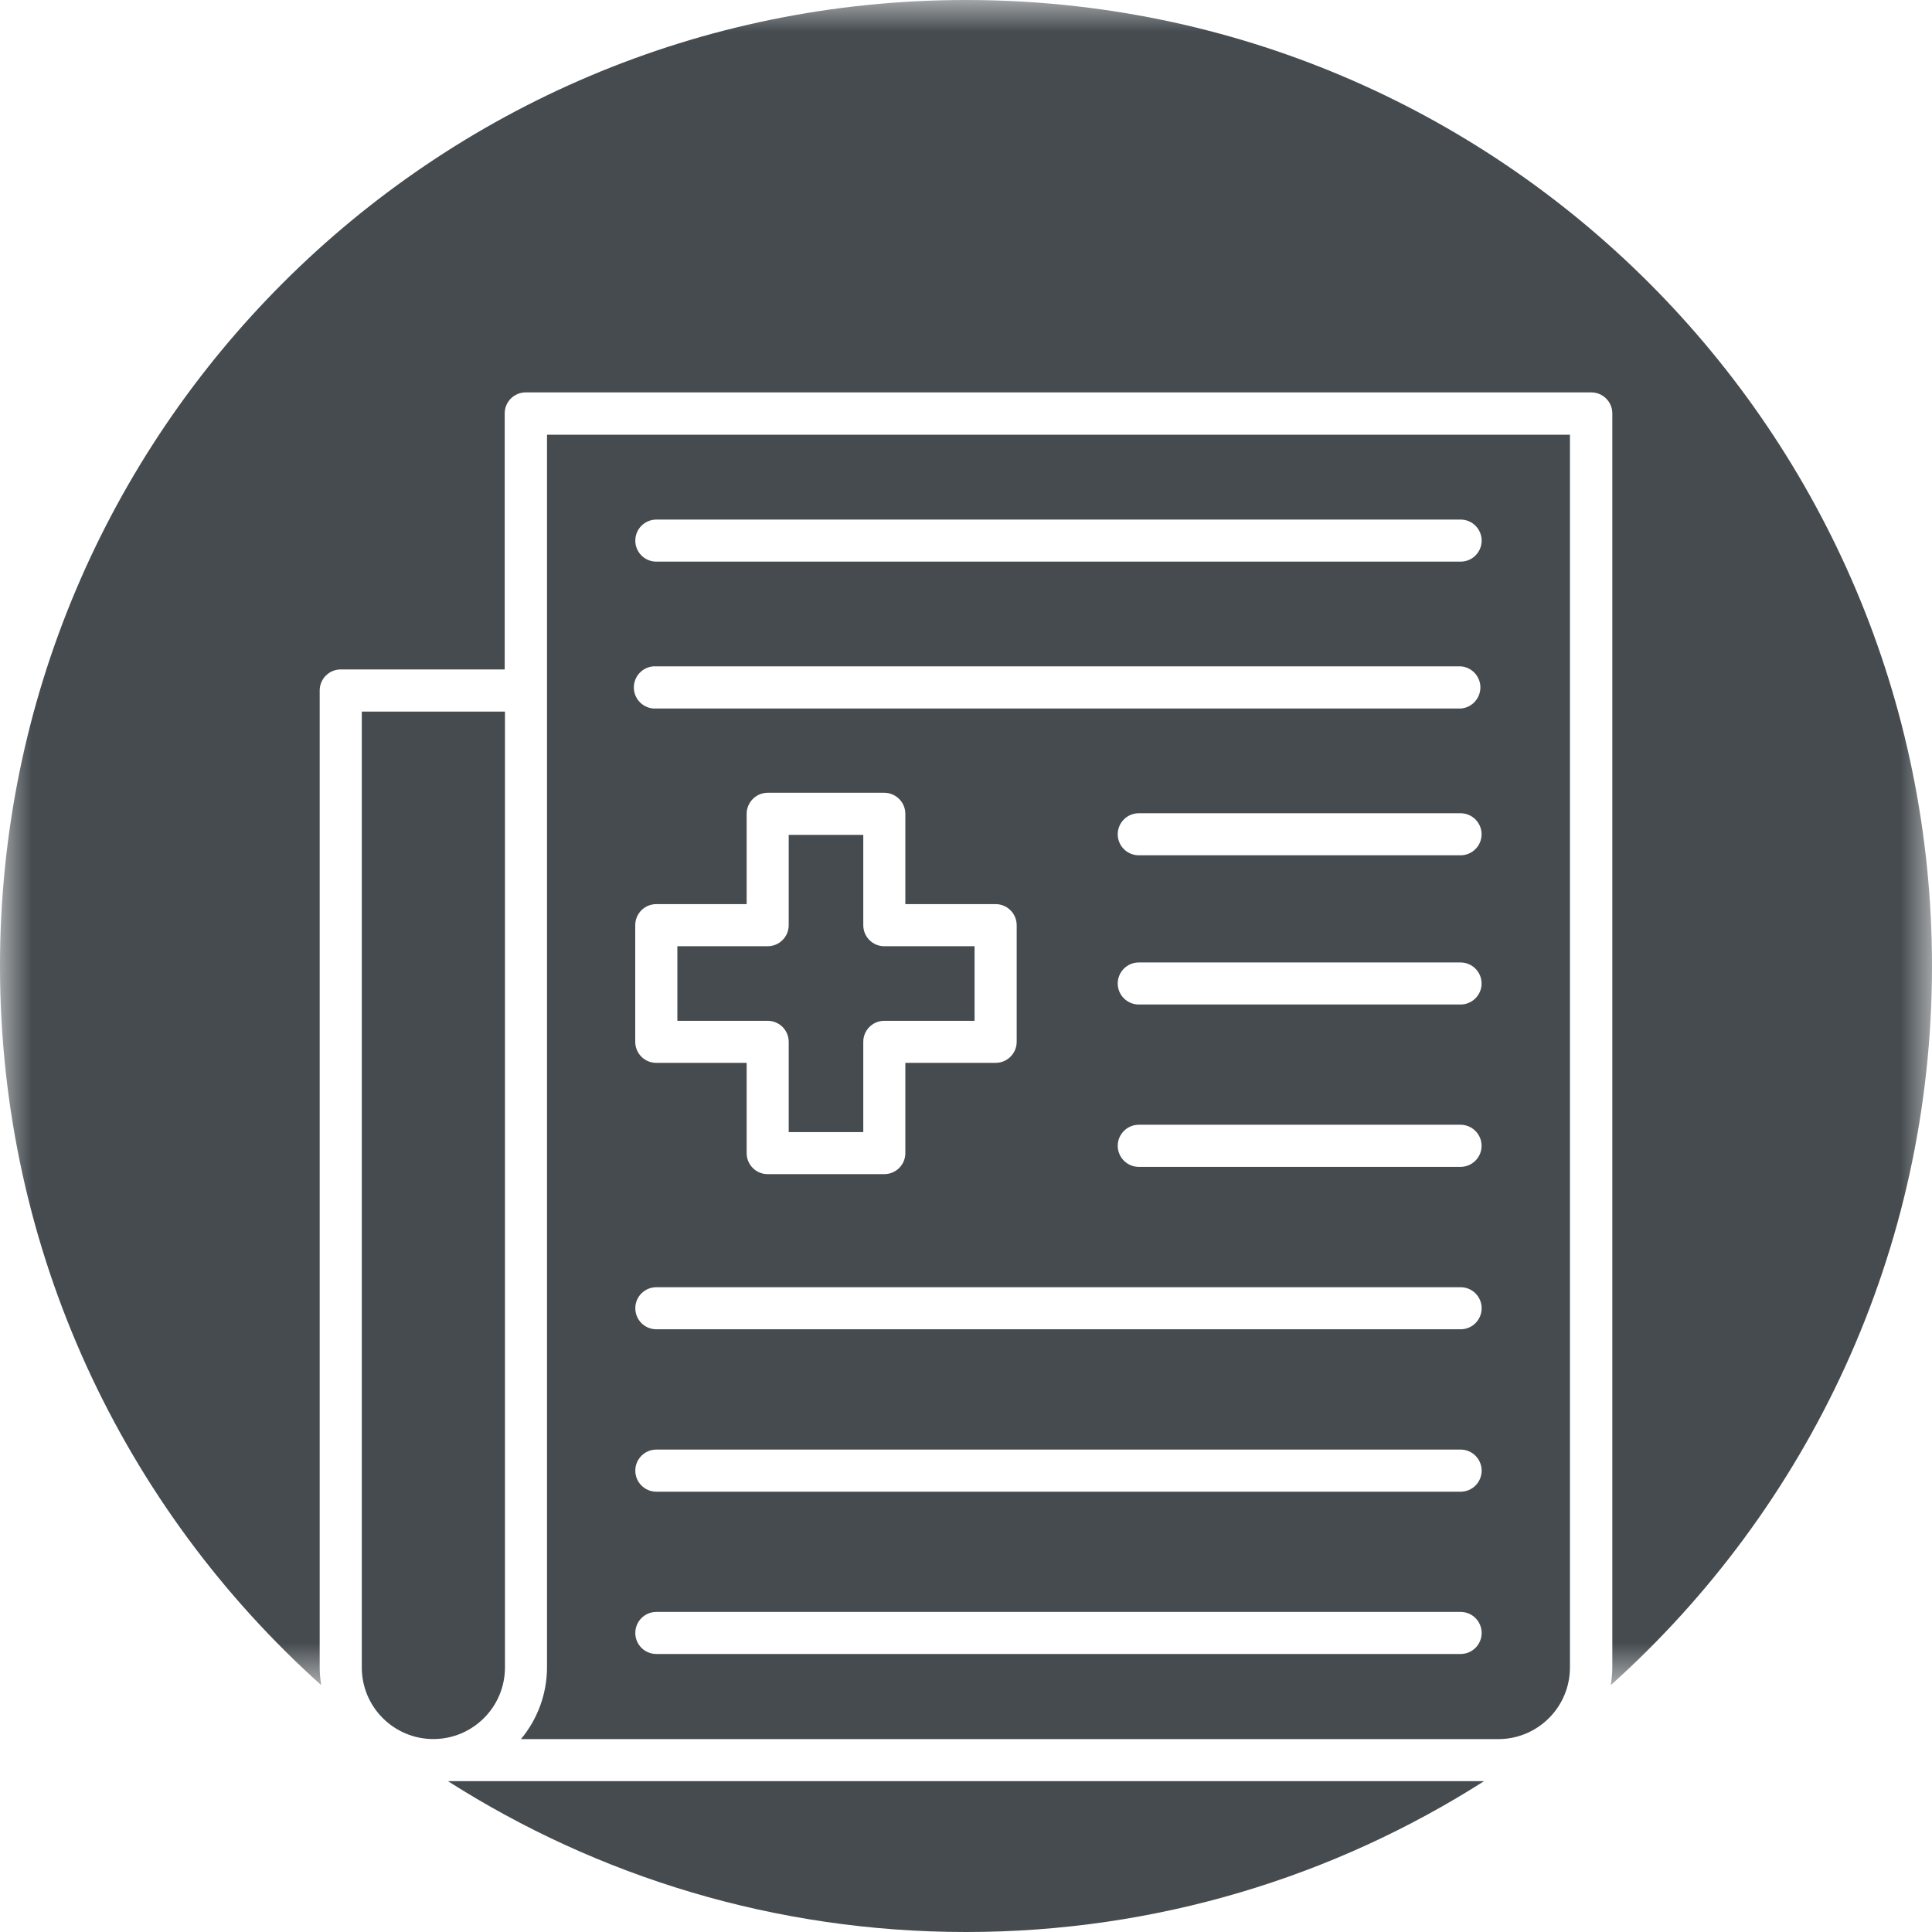
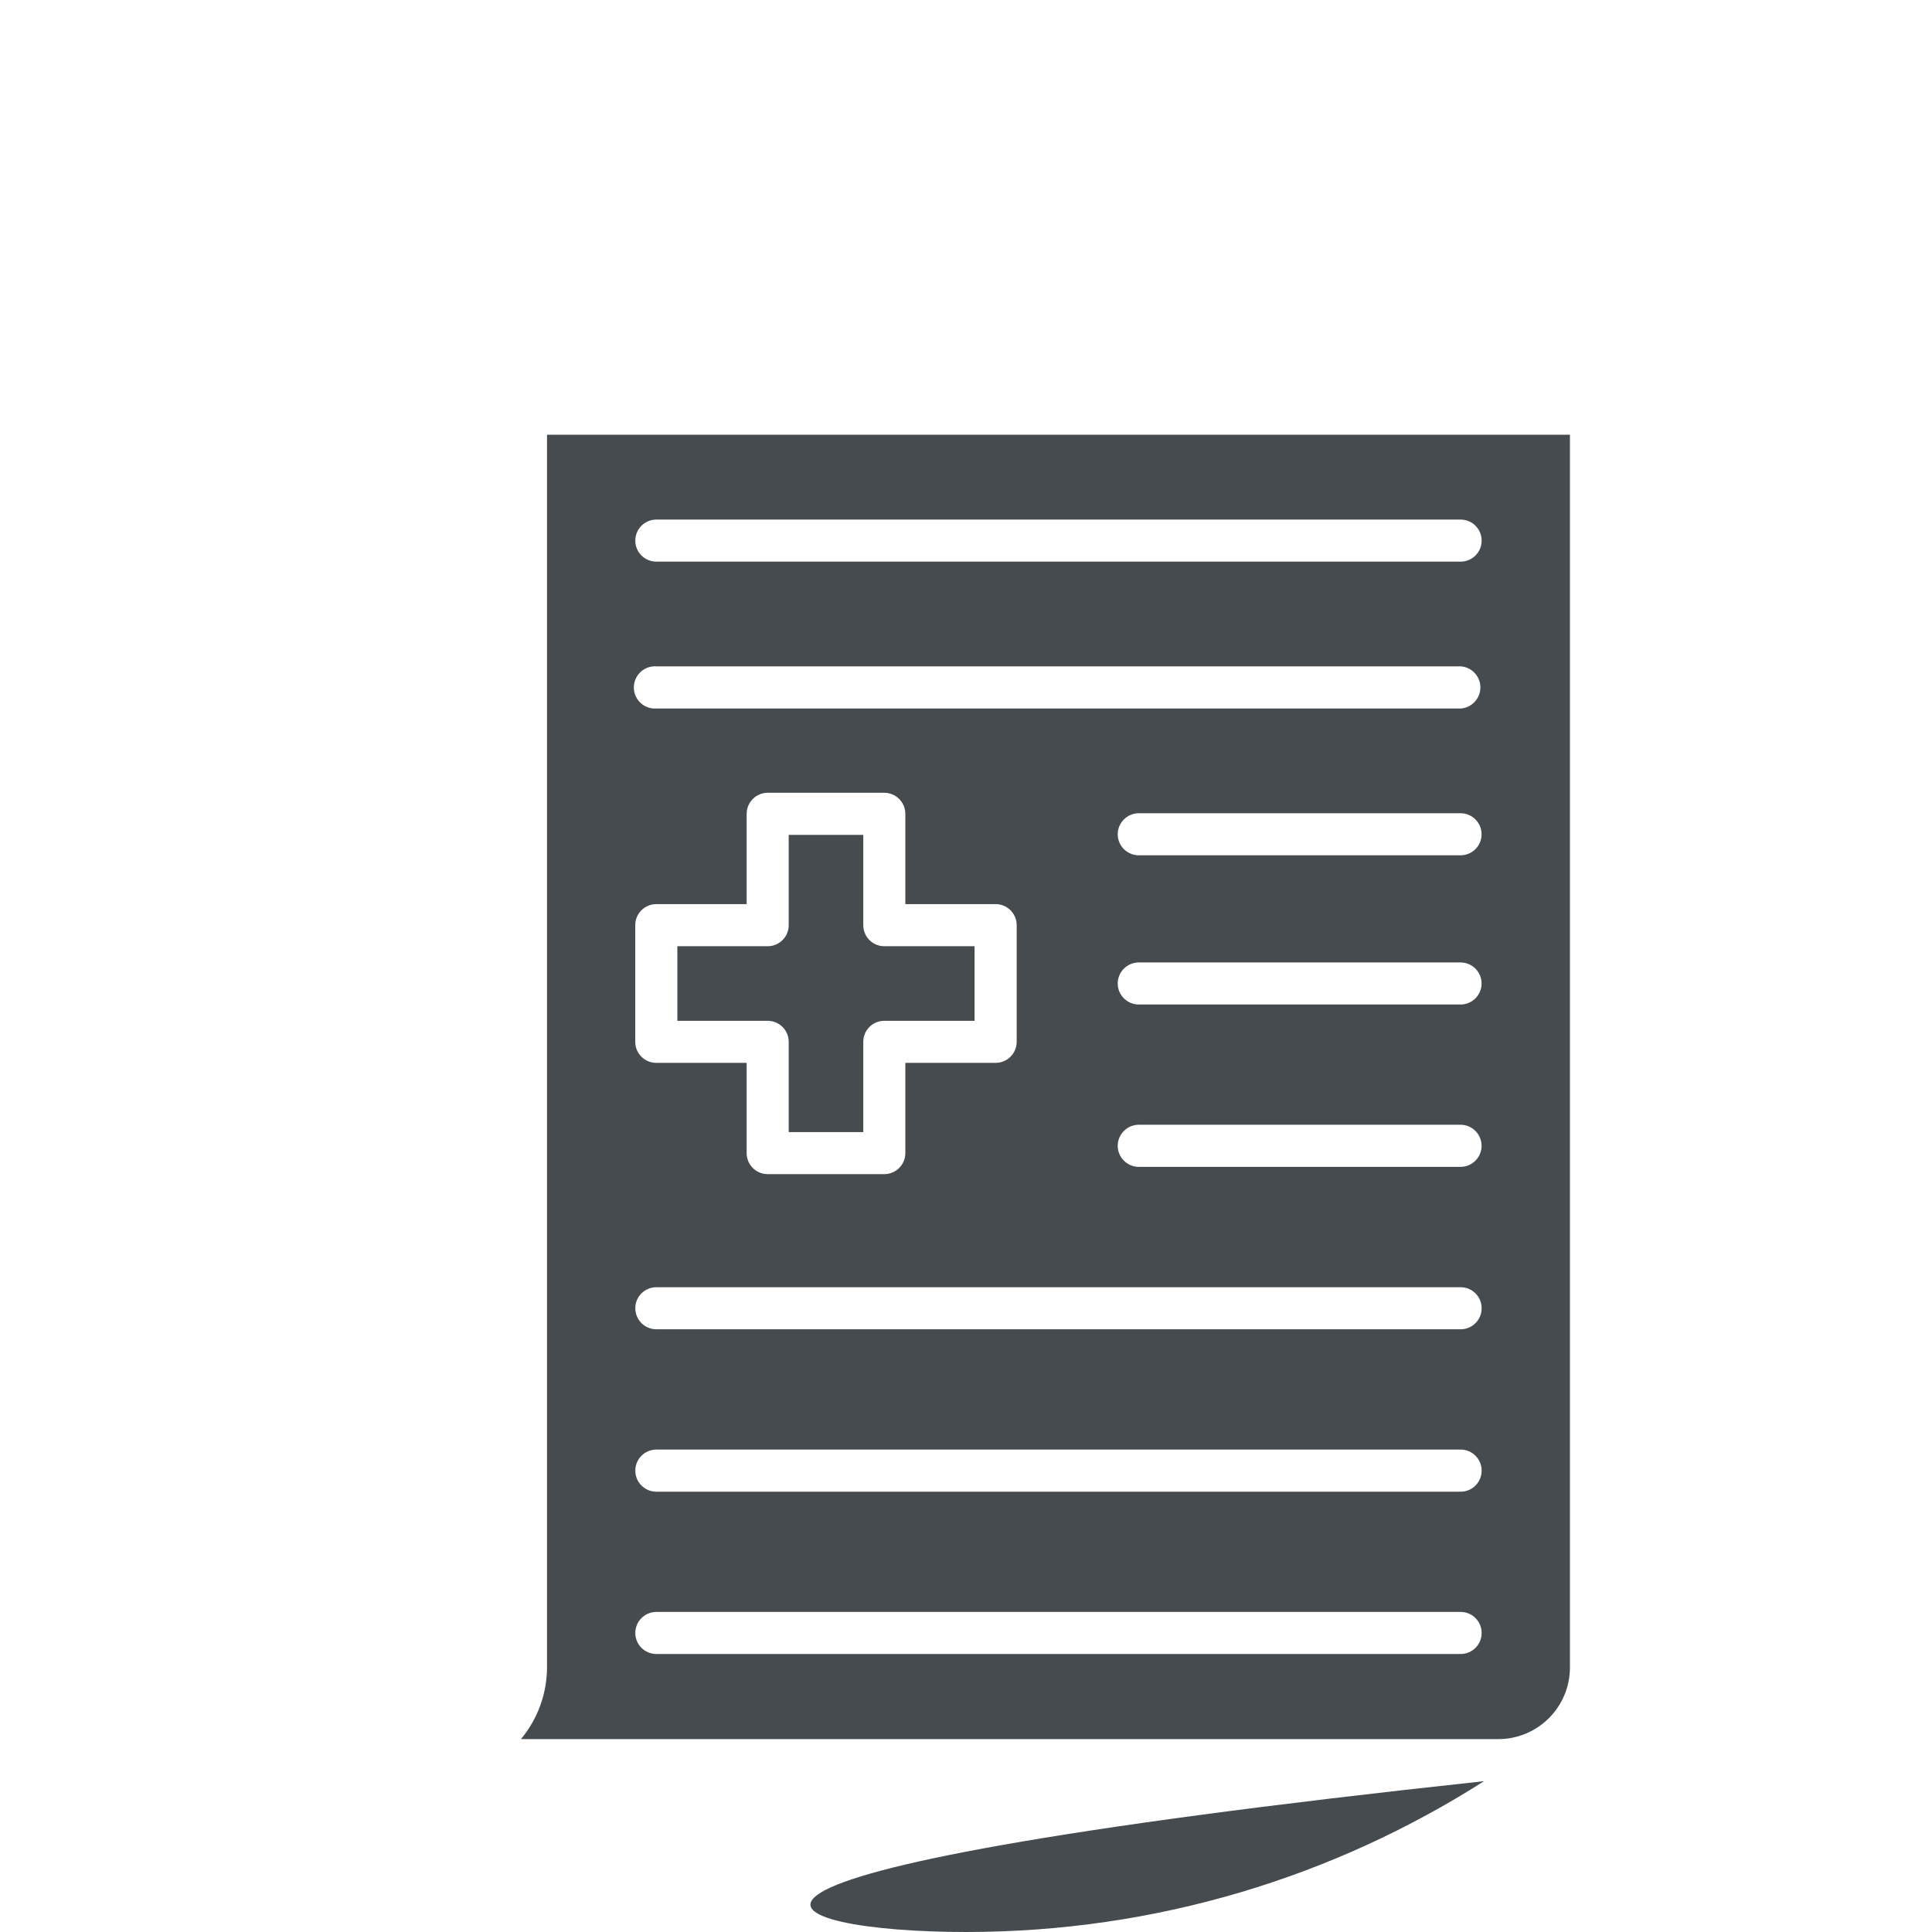
<svg xmlns="http://www.w3.org/2000/svg" xmlns:xlink="http://www.w3.org/1999/xlink" width="30px" height="30px" viewBox="0 0 30 30" version="1.1">
  <title>financial services icon-small</title>
  <defs>
-     <polygon id="path-1" points="0 0 30 0 30 26.167 0 26.167" />
-   </defs>
+     </defs>
  <g id="Package-and-Functionality" stroke="none" stroke-width="1" fill="none" fill-rule="evenodd">
    <g id="financial-services-icon-small" transform="translate(0, 0)">
-       <path d="M5.618,25.893 C5.618,26.506 6.115,27.003 6.728,27.004 C7.342,27.004 7.84,26.507 7.841,25.893 L7.841,11.05 L5.618,11.05 L5.618,25.893 Z" id="Fill-23" fill="#454B4F" />
-       <path d="M15,30 C17.961,30 20.719,29.139 23.044,27.658 L6.956,27.658 C9.281,29.139 12.039,30 15,30" id="Fill-25" fill="#454B4F" />
+       <path d="M15,30 C17.961,30 20.719,29.139 23.044,27.658 C9.281,29.139 12.039,30 15,30" id="Fill-25" fill="#454B4F" />
      <path d="M13.405,14.366 L13.405,12.964 L12.247,12.964 L12.247,14.366 C12.247,14.547 12.101,14.693 11.92,14.693 L10.518,14.693 L10.518,15.851 L11.92,15.851 C12.101,15.851 12.247,15.997 12.247,16.177 L12.247,17.579 L13.405,17.579 L13.405,16.177 C13.405,15.997 13.551,15.851 13.731,15.851 L15.133,15.851 L15.133,14.693 L13.731,14.693 C13.551,14.693 13.405,14.547 13.405,14.366" id="Fill-27" fill="#454B4F" />
      <path d="M10.192,10.347 L22.681,10.347 C22.845,10.358 22.976,10.489 22.987,10.653 C22.998,10.834 22.861,10.99 22.681,11.002 L10.192,11.002 C10.178,11.003 10.163,11.003 10.149,11.002 C9.968,10.99 9.831,10.834 9.843,10.653 C9.855,10.472 10.011,10.335 10.192,10.347 L10.192,10.347 Z M10.192,8.068 L22.681,8.068 C22.861,8.068 23.007,8.214 23.007,8.395 C23.007,8.575 22.861,8.721 22.681,8.721 L10.192,8.721 C10.011,8.721 9.865,8.575 9.865,8.395 C9.865,8.214 10.011,8.068 10.192,8.068 L10.192,8.068 Z M17.683,17.465 L22.679,17.465 C22.859,17.465 23.006,17.612 23.006,17.792 C23.006,17.972 22.859,18.119 22.679,18.119 L17.683,18.119 C17.503,18.119 17.356,17.972 17.356,17.792 C17.356,17.612 17.503,17.465 17.683,17.465 L17.683,17.465 Z M17.683,14.945 L22.679,14.945 C22.859,14.945 23.006,15.091 23.006,15.272 C23.006,15.452 22.859,15.598 22.679,15.598 L17.683,15.598 C17.503,15.598 17.356,15.452 17.356,15.272 C17.356,15.091 17.503,14.945 17.683,14.945 L17.683,14.945 Z M23.006,12.955 C23.006,13.135 22.859,13.281 22.679,13.281 L17.683,13.281 C17.503,13.281 17.356,13.135 17.356,12.955 C17.356,12.774 17.503,12.628 17.683,12.628 L22.679,12.628 C22.859,12.628 23.006,12.774 23.006,12.955 L23.006,12.955 Z M22.681,20.641 L10.192,20.641 C10.011,20.641 9.865,20.495 9.865,20.314 C9.865,20.134 10.011,19.988 10.192,19.988 L22.681,19.988 C22.861,19.988 23.007,20.134 23.007,20.314 C23.007,20.495 22.861,20.641 22.681,20.641 L22.681,20.641 Z M22.681,23.163 L10.192,23.163 C10.011,23.163 9.865,23.016 9.865,22.836 C9.865,22.656 10.011,22.509 10.192,22.509 L22.681,22.509 C22.861,22.509 23.007,22.656 23.007,22.836 C23.007,23.016 22.861,23.163 22.681,23.163 L22.681,23.163 Z M22.681,25.683 L10.192,25.683 C10.011,25.683 9.865,25.537 9.865,25.357 C9.865,25.176 10.011,25.03 10.192,25.03 L22.681,25.03 C22.861,25.03 23.007,25.176 23.007,25.357 C23.007,25.537 22.861,25.683 22.681,25.683 L22.681,25.683 Z M15.46,14.039 C15.64,14.039 15.787,14.186 15.787,14.366 L15.787,16.177 C15.787,16.358 15.64,16.504 15.46,16.504 L14.058,16.504 L14.058,17.906 C14.058,18.086 13.912,18.232 13.731,18.232 L11.92,18.232 C11.74,18.232 11.594,18.086 11.594,17.906 L11.594,16.504 L10.192,16.504 L10.19,16.504 C10.01,16.504 9.864,16.358 9.864,16.177 L9.864,14.366 L9.864,14.365 C9.865,14.184 10.011,14.039 10.192,14.039 L11.594,14.039 L11.594,12.638 C11.594,12.457 11.74,12.311 11.92,12.31 L13.731,12.31 C13.912,12.311 14.058,12.457 14.058,12.638 L14.058,14.039 L15.46,14.039 Z M8.494,25.893 C8.493,26.3 8.349,26.693 8.089,27.005 L23.266,27.005 C23.88,27.004 24.377,26.507 24.378,25.893 L24.378,6.75 L8.494,6.75 L8.494,25.893 Z" id="Fill-29" fill="#454B4F" />
      <g id="Group-33">
        <mask id="mask-2" fill="white">
          <use xlink:href="#path-1" />
        </mask>
        <g id="Clip-32" />
        <path d="M15,0 C6.716,0 -2.83564864e-05,6.716 -2.83564864e-05,15 C-2.83564864e-05,19.436 1.927,23.421 4.988,26.167 C4.974,26.078 4.964,25.987 4.964,25.893 L4.964,10.723 L4.964,10.722 C4.964,10.541 5.111,10.395 5.291,10.395 L7.837,10.395 L7.837,6.419 C7.837,6.239 7.983,6.093 8.163,6.093 L24.705,6.093 C24.706,6.093 24.708,6.093 24.709,6.093 C24.889,6.093 25.036,6.239 25.036,6.419 L25.036,25.893 C25.036,25.987 25.026,26.078 25.012,26.167 C28.073,23.421 30,19.436 30,15 C30,6.716 23.284,0 15,0" id="Fill-31" fill="#454B4F" mask="url(#mask-2)" />
      </g>
    </g>
  </g>
</svg>